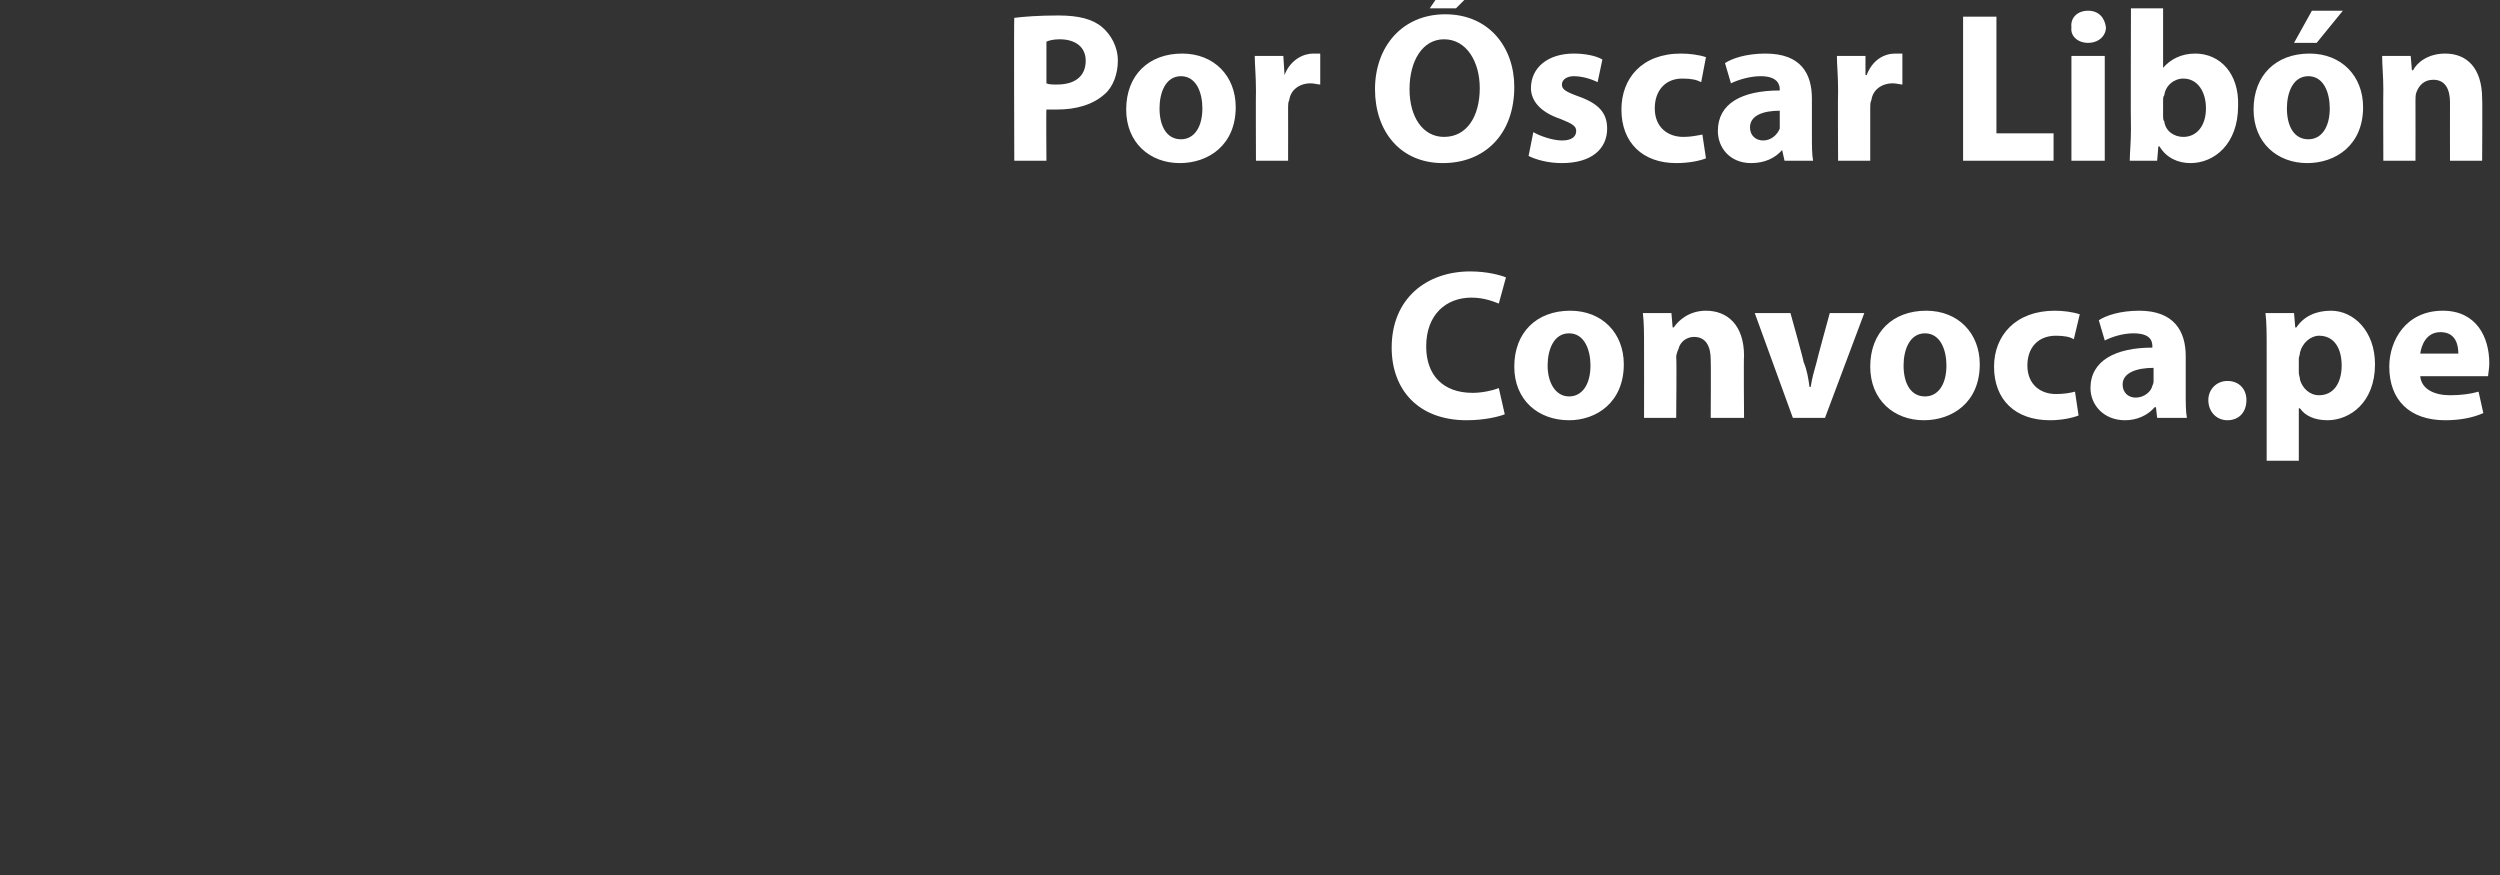
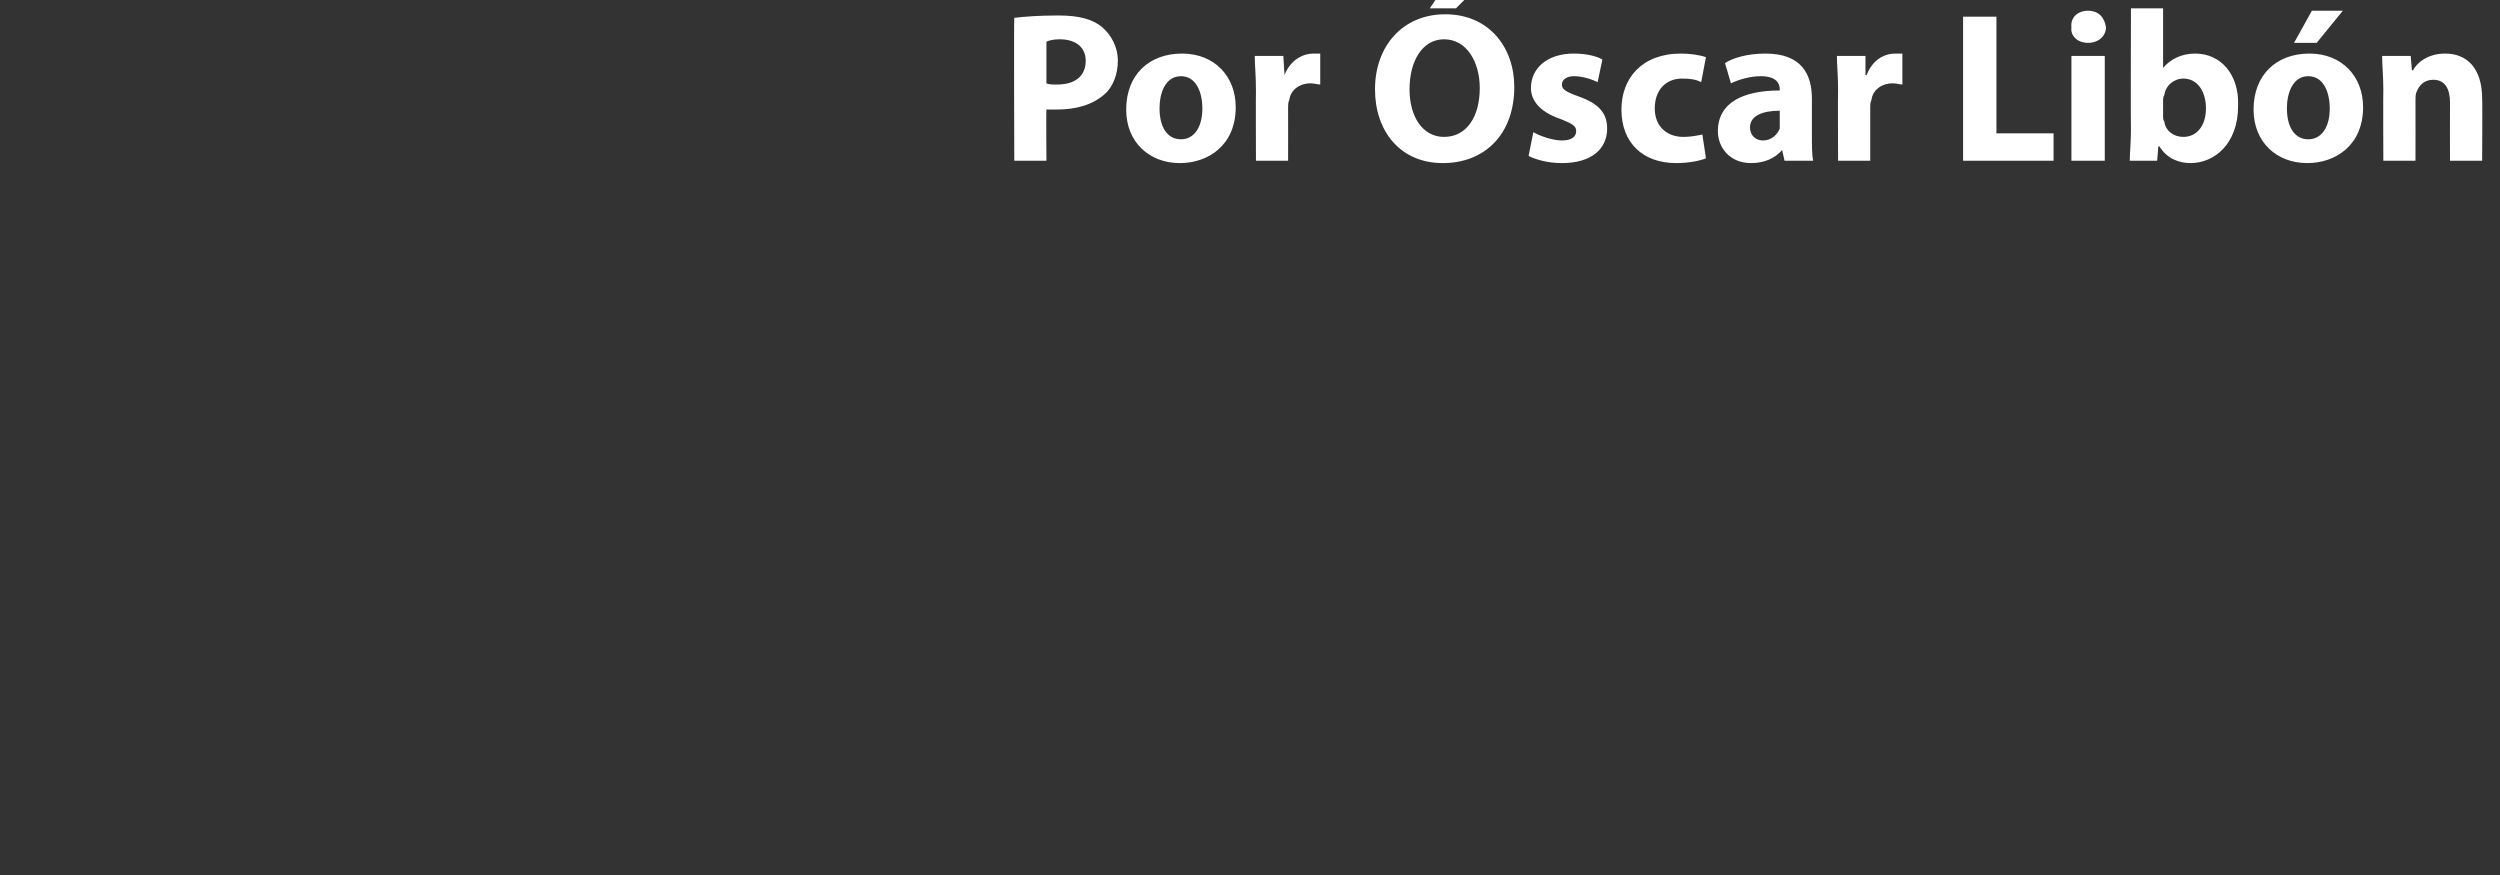
<svg xmlns="http://www.w3.org/2000/svg" version="1.1" width="210px" height="73.5px" viewBox="0 0 210 73.5">
  <rect x="0" y="0" width="210" height="73.5" fill="#333333" stroke="none" />
  <desc>Por scar Lib n Convoca pe</desc>
  <defs />
  <g id="Polygon16206">
-     <path d="M 126.4 34.8 C 125.9 35 124.7 35.3 123.2 35.3 C 119.1 35.3 116.9 32.7 116.9 29.2 C 116.9 25.1 119.8 22.8 123.5 22.8 C 124.9 22.8 126 23.1 126.5 23.3 C 126.5 23.3 125.9 25.5 125.9 25.5 C 125.4 25.3 124.6 25 123.6 25 C 121.5 25 119.8 26.4 119.8 29.1 C 119.8 31.5 121.2 33 123.7 33 C 124.5 33 125.4 32.8 125.9 32.6 C 125.9 32.6 126.4 34.8 126.4 34.8 Z M 136.4 30.6 C 136.4 33.8 134.1 35.3 131.8 35.3 C 129.2 35.3 127.2 33.6 127.2 30.8 C 127.2 27.9 129.1 26.1 131.9 26.1 C 134.6 26.1 136.4 28 136.4 30.6 Z M 130 30.7 C 130 32.2 130.7 33.3 131.8 33.3 C 132.9 33.3 133.6 32.3 133.6 30.7 C 133.6 29.4 133.1 28 131.8 28 C 130.5 28 130 29.4 130 30.7 Z M 138.1 29.1 C 138.1 28 138.1 27.1 138 26.3 C 138.04 26.3 140.4 26.3 140.4 26.3 L 140.5 27.5 C 140.5 27.5 140.6 27.5 140.6 27.5 C 141 26.9 141.9 26.1 143.3 26.1 C 145.1 26.1 146.5 27.3 146.5 29.9 C 146.46 29.88 146.5 35.1 146.5 35.1 L 143.7 35.1 C 143.7 35.1 143.73 30.22 143.7 30.2 C 143.7 29.1 143.3 28.3 142.3 28.3 C 141.6 28.3 141.1 28.8 141 29.3 C 140.9 29.5 140.8 29.8 140.8 30 C 140.85 30.02 140.8 35.1 140.8 35.1 L 138.1 35.1 C 138.1 35.1 138.11 29.11 138.1 29.1 Z M 150.4 26.3 C 150.4 26.3 151.54 30.38 151.5 30.4 C 151.8 31.1 151.9 31.8 152 32.5 C 152 32.5 152.1 32.5 152.1 32.5 C 152.2 31.8 152.4 31.1 152.6 30.4 C 152.58 30.38 153.7 26.3 153.7 26.3 L 156.6 26.3 L 153.3 35.1 L 150.6 35.1 L 147.4 26.3 L 150.4 26.3 Z M 166.3 30.6 C 166.3 33.8 164 35.3 161.6 35.3 C 159.1 35.3 157.1 33.6 157.1 30.8 C 157.1 27.9 159 26.1 161.8 26.1 C 164.5 26.1 166.3 28 166.3 30.6 Z M 159.9 30.7 C 159.9 32.2 160.5 33.3 161.7 33.3 C 162.8 33.3 163.5 32.3 163.5 30.7 C 163.5 29.4 163 28 161.7 28 C 160.4 28 159.9 29.4 159.9 30.7 Z M 174.6 34.9 C 174.1 35.1 173.2 35.3 172.2 35.3 C 169.3 35.3 167.5 33.6 167.5 30.8 C 167.5 28.2 169.3 26.1 172.6 26.1 C 173.3 26.1 174.1 26.2 174.7 26.4 C 174.7 26.4 174.2 28.5 174.2 28.5 C 173.9 28.3 173.4 28.2 172.7 28.2 C 171.2 28.2 170.3 29.2 170.3 30.7 C 170.3 32.3 171.4 33.1 172.7 33.1 C 173.4 33.1 173.9 33 174.3 32.9 C 174.3 32.9 174.6 34.9 174.6 34.9 Z M 181.2 35.1 L 181.1 34.2 C 181.1 34.2 181.01 34.22 181 34.2 C 180.4 34.9 179.5 35.3 178.5 35.3 C 176.7 35.3 175.6 34 175.6 32.6 C 175.6 30.3 177.7 29.2 180.8 29.2 C 180.8 29.2 180.8 29.1 180.8 29.1 C 180.8 28.6 180.6 28 179.2 28 C 178.3 28 177.4 28.3 176.8 28.6 C 176.8 28.6 176.3 26.9 176.3 26.9 C 176.9 26.5 178.1 26.1 179.7 26.1 C 182.6 26.1 183.6 27.8 183.6 29.9 C 183.6 29.9 183.6 33 183.6 33 C 183.6 33.8 183.6 34.6 183.7 35.1 C 183.69 35.1 181.2 35.1 181.2 35.1 Z M 180.9 30.9 C 179.5 30.9 178.3 31.3 178.3 32.3 C 178.3 33 178.8 33.4 179.4 33.4 C 180.1 33.4 180.7 32.9 180.8 32.4 C 180.9 32.2 180.9 32.1 180.9 31.9 C 180.9 31.9 180.9 30.9 180.9 30.9 Z M 185.5 33.6 C 185.5 32.7 186.2 32 187.1 32 C 188.1 32 188.7 32.7 188.7 33.6 C 188.7 34.6 188.1 35.3 187.1 35.3 C 186.2 35.3 185.5 34.6 185.5 33.6 Z M 190.4 29.3 C 190.4 28.1 190.4 27.1 190.3 26.3 C 190.33 26.3 192.7 26.3 192.7 26.3 L 192.8 27.5 C 192.8 27.5 192.87 27.52 192.9 27.5 C 193.5 26.6 194.5 26.1 195.8 26.1 C 197.7 26.1 199.5 27.8 199.5 30.6 C 199.5 33.8 197.4 35.3 195.5 35.3 C 194.4 35.3 193.6 34.9 193.2 34.3 C 193.17 34.29 193.1 34.3 193.1 34.3 L 193.1 38.7 L 190.4 38.7 C 190.4 38.7 190.4 29.25 190.4 29.3 Z M 193.1 31.3 C 193.1 31.5 193.2 31.7 193.2 31.9 C 193.4 32.6 194 33.2 194.8 33.2 C 196 33.2 196.7 32.2 196.7 30.7 C 196.7 29.3 196.1 28.2 194.8 28.2 C 194.1 28.2 193.4 28.8 193.2 29.6 C 193.2 29.8 193.1 30 193.1 30.1 C 193.1 30.1 193.1 31.3 193.1 31.3 Z M 203.3 31.6 C 203.4 32.7 204.5 33.2 205.8 33.2 C 206.7 33.2 207.5 33.1 208.2 32.9 C 208.2 32.9 208.6 34.7 208.6 34.7 C 207.7 35.1 206.6 35.3 205.4 35.3 C 202.4 35.3 200.7 33.6 200.7 30.8 C 200.7 28.6 202.1 26.1 205.2 26.1 C 208 26.1 209.1 28.3 209.1 30.5 C 209.1 31 209 31.4 209 31.6 C 209 31.6 203.3 31.6 203.3 31.6 Z M 206.5 29.7 C 206.5 29 206.3 27.9 205 27.9 C 203.8 27.9 203.4 29 203.3 29.7 C 203.3 29.7 206.5 29.7 206.5 29.7 Z " stroke="none" fill="#ffffff" />
-   </g>
+     </g>
  <g id="Polygon16205">
    <path d="M 85.2 1.5 C 86 1.4 87.2 1.3 88.9 1.3 C 90.6 1.3 91.8 1.6 92.6 2.3 C 93.3 2.9 93.9 3.9 93.9 5.1 C 93.9 6.2 93.5 7.3 92.8 7.9 C 91.8 8.8 90.4 9.2 88.8 9.2 C 88.5 9.2 88.1 9.2 87.9 9.2 C 87.87 9.16 87.9 13.5 87.9 13.5 L 85.2 13.5 C 85.2 13.5 85.16 1.53 85.2 1.5 Z M 87.9 7 C 88.1 7.1 88.4 7.1 88.8 7.1 C 90.3 7.1 91.2 6.4 91.2 5.1 C 91.2 4 90.4 3.3 89 3.3 C 88.5 3.3 88.1 3.4 87.9 3.5 C 87.9 3.5 87.9 7 87.9 7 Z M 103.8 9 C 103.8 12.2 101.5 13.7 99.1 13.7 C 96.6 13.7 94.6 12 94.6 9.2 C 94.6 6.3 96.5 4.5 99.3 4.5 C 102 4.5 103.8 6.4 103.8 9 Z M 97.4 9.1 C 97.4 10.6 98 11.7 99.2 11.7 C 100.3 11.7 101 10.7 101 9.1 C 101 7.8 100.5 6.4 99.2 6.4 C 97.9 6.4 97.4 7.8 97.4 9.1 Z M 105.5 7.6 C 105.5 6.3 105.4 5.5 105.4 4.7 C 105.41 4.7 107.8 4.7 107.8 4.7 L 107.9 6.3 C 107.9 6.3 107.93 6.32 107.9 6.3 C 108.4 5 109.5 4.5 110.3 4.5 C 110.6 4.5 110.7 4.5 110.9 4.5 C 110.9 4.5 110.9 7.1 110.9 7.1 C 110.7 7.1 110.4 7 110.1 7 C 109.1 7 108.4 7.6 108.3 8.4 C 108.2 8.6 108.2 8.8 108.2 9 C 108.21 9.04 108.2 13.5 108.2 13.5 L 105.5 13.5 C 105.5 13.5 105.48 7.6 105.5 7.6 Z M 127.2 7.3 C 127.2 11.3 124.7 13.7 121.2 13.7 C 117.6 13.7 115.5 11 115.5 7.5 C 115.5 3.9 117.8 1.2 121.4 1.2 C 125.1 1.2 127.2 4 127.2 7.3 Z M 118.4 7.5 C 118.4 9.8 119.5 11.5 121.3 11.5 C 123.2 11.5 124.3 9.8 124.3 7.4 C 124.3 5.2 123.2 3.3 121.3 3.3 C 119.5 3.3 118.4 5.1 118.4 7.5 Z M 124.5 -1.5 L 122.3 0.7 L 120.1 0.7 L 121.6 -1.5 L 124.5 -1.5 Z M 128.8 11.1 C 129.3 11.4 130.4 11.8 131.2 11.8 C 132 11.8 132.4 11.5 132.4 11 C 132.4 10.6 132.1 10.4 131.1 10 C 129.3 9.4 128.6 8.4 128.6 7.4 C 128.6 5.7 130 4.5 132.2 4.5 C 133.2 4.5 134.1 4.7 134.6 5 C 134.6 5 134.2 6.9 134.2 6.9 C 133.8 6.7 133 6.4 132.2 6.4 C 131.6 6.4 131.2 6.7 131.2 7.1 C 131.2 7.5 131.5 7.7 132.6 8.1 C 134.3 8.7 135 9.5 135 10.8 C 135 12.5 133.7 13.7 131.2 13.7 C 130 13.7 129 13.4 128.4 13.1 C 128.4 13.1 128.8 11.1 128.8 11.1 Z M 143.3 13.3 C 142.8 13.5 141.9 13.7 140.8 13.7 C 138 13.7 136.2 12 136.2 9.2 C 136.2 6.6 137.9 4.5 141.2 4.5 C 141.9 4.5 142.7 4.6 143.3 4.8 C 143.3 4.8 142.9 6.9 142.9 6.9 C 142.5 6.7 142.1 6.6 141.3 6.6 C 139.9 6.6 139 7.6 139 9.1 C 139 10.7 140.1 11.5 141.4 11.5 C 142 11.5 142.5 11.4 143 11.3 C 143 11.3 143.3 13.3 143.3 13.3 Z M 149.9 13.5 L 149.7 12.6 C 149.7 12.6 149.65 12.62 149.7 12.6 C 149.1 13.3 148.2 13.7 147.1 13.7 C 145.3 13.7 144.3 12.4 144.3 11 C 144.3 8.7 146.3 7.6 149.5 7.6 C 149.5 7.6 149.5 7.5 149.5 7.5 C 149.5 7 149.2 6.4 147.9 6.4 C 147 6.4 146 6.7 145.4 7 C 145.4 7 144.9 5.3 144.9 5.3 C 145.5 4.9 146.7 4.5 148.3 4.5 C 151.3 4.5 152.2 6.2 152.2 8.3 C 152.2 8.3 152.2 11.4 152.2 11.4 C 152.2 12.2 152.2 13 152.3 13.5 C 152.33 13.5 149.9 13.5 149.9 13.5 Z M 149.5 9.3 C 148.1 9.3 147 9.7 147 10.7 C 147 11.4 147.5 11.8 148.1 11.8 C 148.8 11.8 149.3 11.3 149.5 10.8 C 149.5 10.6 149.5 10.5 149.5 10.3 C 149.5 10.3 149.5 9.3 149.5 9.3 Z M 154.4 7.6 C 154.4 6.3 154.3 5.5 154.3 4.7 C 154.29 4.7 156.7 4.7 156.7 4.7 L 156.7 6.3 C 156.7 6.3 156.81 6.32 156.8 6.3 C 157.3 5 158.3 4.5 159.2 4.5 C 159.4 4.5 159.6 4.5 159.8 4.5 C 159.8 4.5 159.8 7.1 159.8 7.1 C 159.6 7.1 159.3 7 159 7 C 158 7 157.3 7.6 157.2 8.4 C 157.1 8.6 157.1 8.8 157.1 9 C 157.1 9.04 157.1 13.5 157.1 13.5 L 154.4 13.5 C 154.4 13.5 154.37 7.6 154.4 7.6 Z M 164.9 1.4 L 167.7 1.4 L 167.7 11.2 L 172.5 11.2 L 172.5 13.5 L 164.9 13.5 L 164.9 1.4 Z M 174 13.5 L 174 4.7 L 176.8 4.7 L 176.8 13.5 L 174 13.5 Z M 176.9 2.3 C 176.9 3 176.3 3.6 175.4 3.6 C 174.5 3.6 173.9 3 174 2.3 C 173.9 1.5 174.5 0.9 175.4 0.9 C 176.3 0.9 176.8 1.5 176.9 2.3 Z M 178.9 13.5 C 178.9 12.9 179 11.9 179 10.9 C 178.97 10.87 179 0.7 179 0.7 L 181.7 0.7 L 181.7 5.7 C 181.7 5.7 181.74 5.74 181.7 5.7 C 182.3 5 183.2 4.5 184.4 4.5 C 186.5 4.5 188.1 6.2 188 8.9 C 188 12.1 186 13.7 184 13.7 C 183 13.7 182 13.3 181.4 12.3 C 181.37 12.28 181.3 12.3 181.3 12.3 L 181.2 13.5 C 181.2 13.5 178.9 13.5 178.9 13.5 Z M 181.7 9.8 C 181.7 9.9 181.7 10.1 181.8 10.2 C 181.9 11 182.6 11.5 183.4 11.5 C 184.5 11.5 185.3 10.6 185.3 9.1 C 185.3 7.7 184.6 6.6 183.4 6.6 C 182.6 6.6 181.9 7.2 181.8 8 C 181.7 8.1 181.7 8.3 181.7 8.5 C 181.7 8.5 181.7 9.8 181.7 9.8 Z M 198.5 9 C 198.5 12.2 196.2 13.7 193.8 13.7 C 191.3 13.7 189.3 12 189.3 9.2 C 189.3 6.3 191.2 4.5 194 4.5 C 196.7 4.5 198.5 6.4 198.5 9 Z M 192.1 9.1 C 192.1 10.6 192.7 11.7 193.9 11.7 C 195 11.7 195.7 10.7 195.7 9.1 C 195.7 7.8 195.2 6.4 193.9 6.4 C 192.6 6.4 192.1 7.8 192.1 9.1 Z M 196.8 0.9 L 194.6 3.6 L 192.7 3.6 L 194.2 0.9 L 196.8 0.9 Z M 200.2 7.5 C 200.2 6.4 200.1 5.5 200.1 4.7 C 200.1 4.7 202.5 4.7 202.5 4.7 L 202.6 5.9 C 202.6 5.9 202.66 5.9 202.7 5.9 C 203 5.3 203.9 4.5 205.4 4.5 C 207.2 4.5 208.5 5.7 208.5 8.3 C 208.53 8.28 208.5 13.5 208.5 13.5 L 205.8 13.5 C 205.8 13.5 205.79 8.62 205.8 8.6 C 205.8 7.5 205.4 6.7 204.4 6.7 C 203.6 6.7 203.2 7.2 203 7.7 C 202.9 7.9 202.9 8.2 202.9 8.4 C 202.91 8.42 202.9 13.5 202.9 13.5 L 200.2 13.5 C 200.2 13.5 200.18 7.51 200.2 7.5 Z " stroke="none" fill="#ffffff" />
  </g>
</svg>